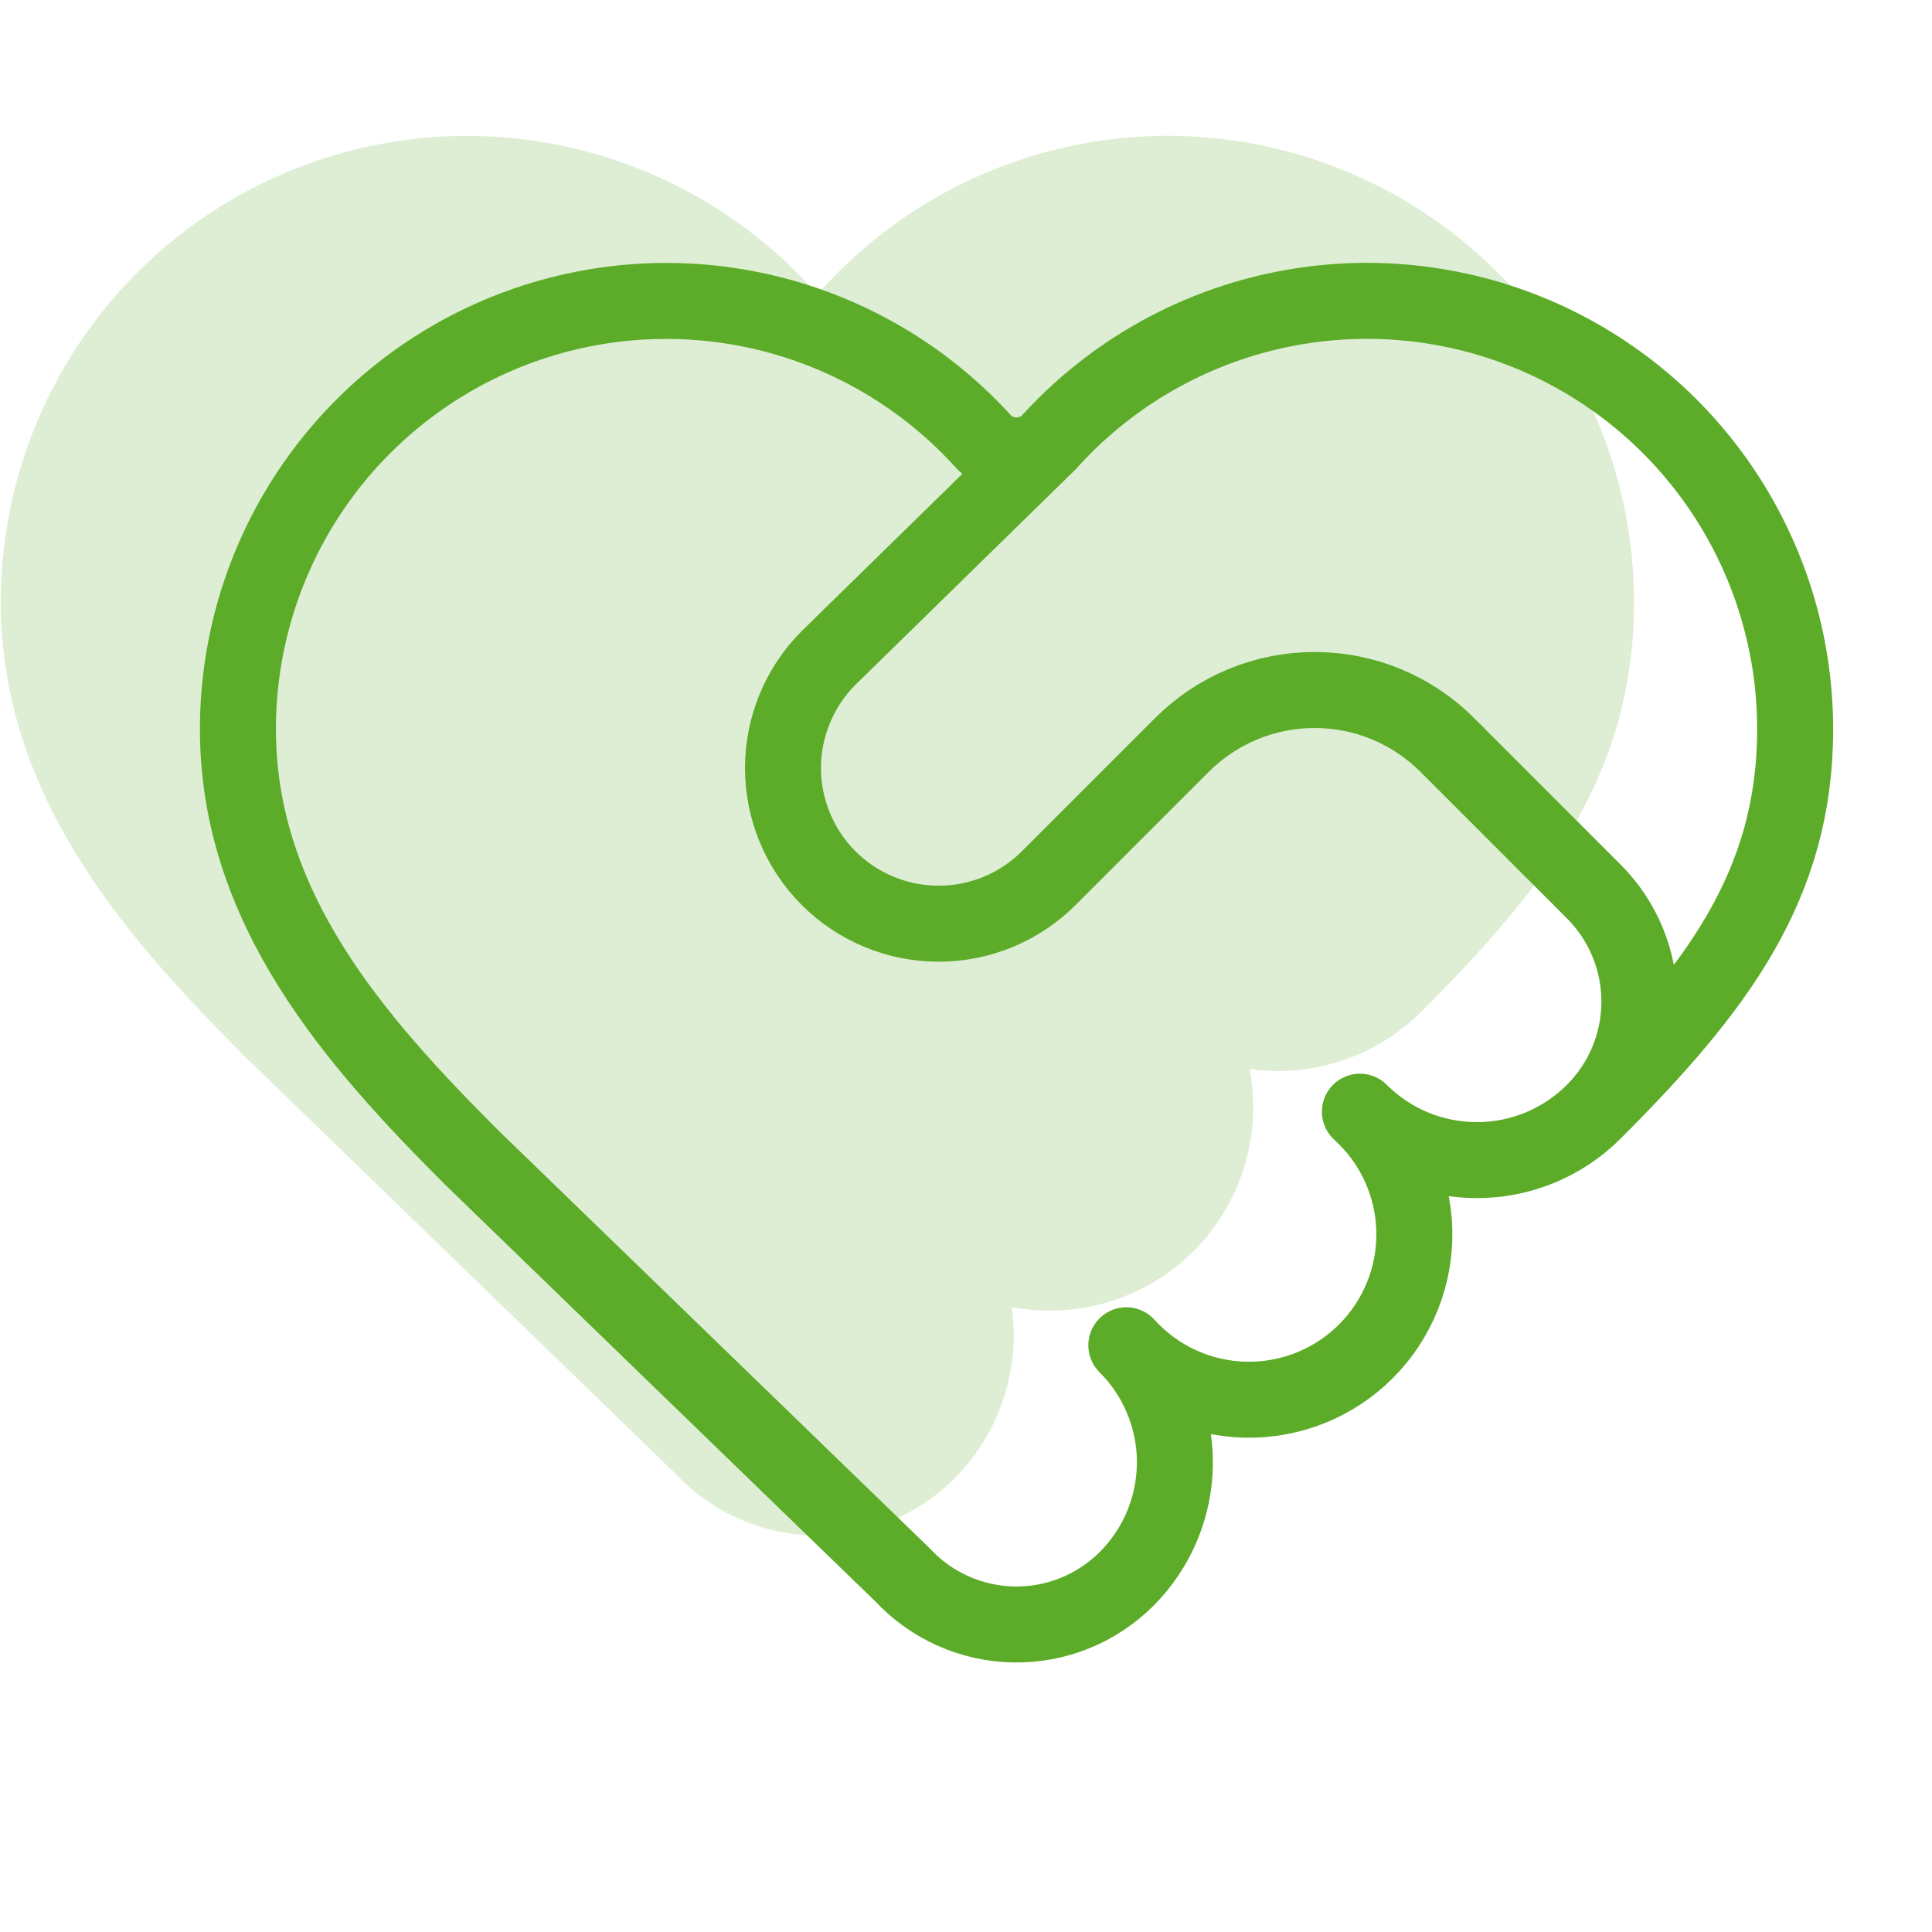
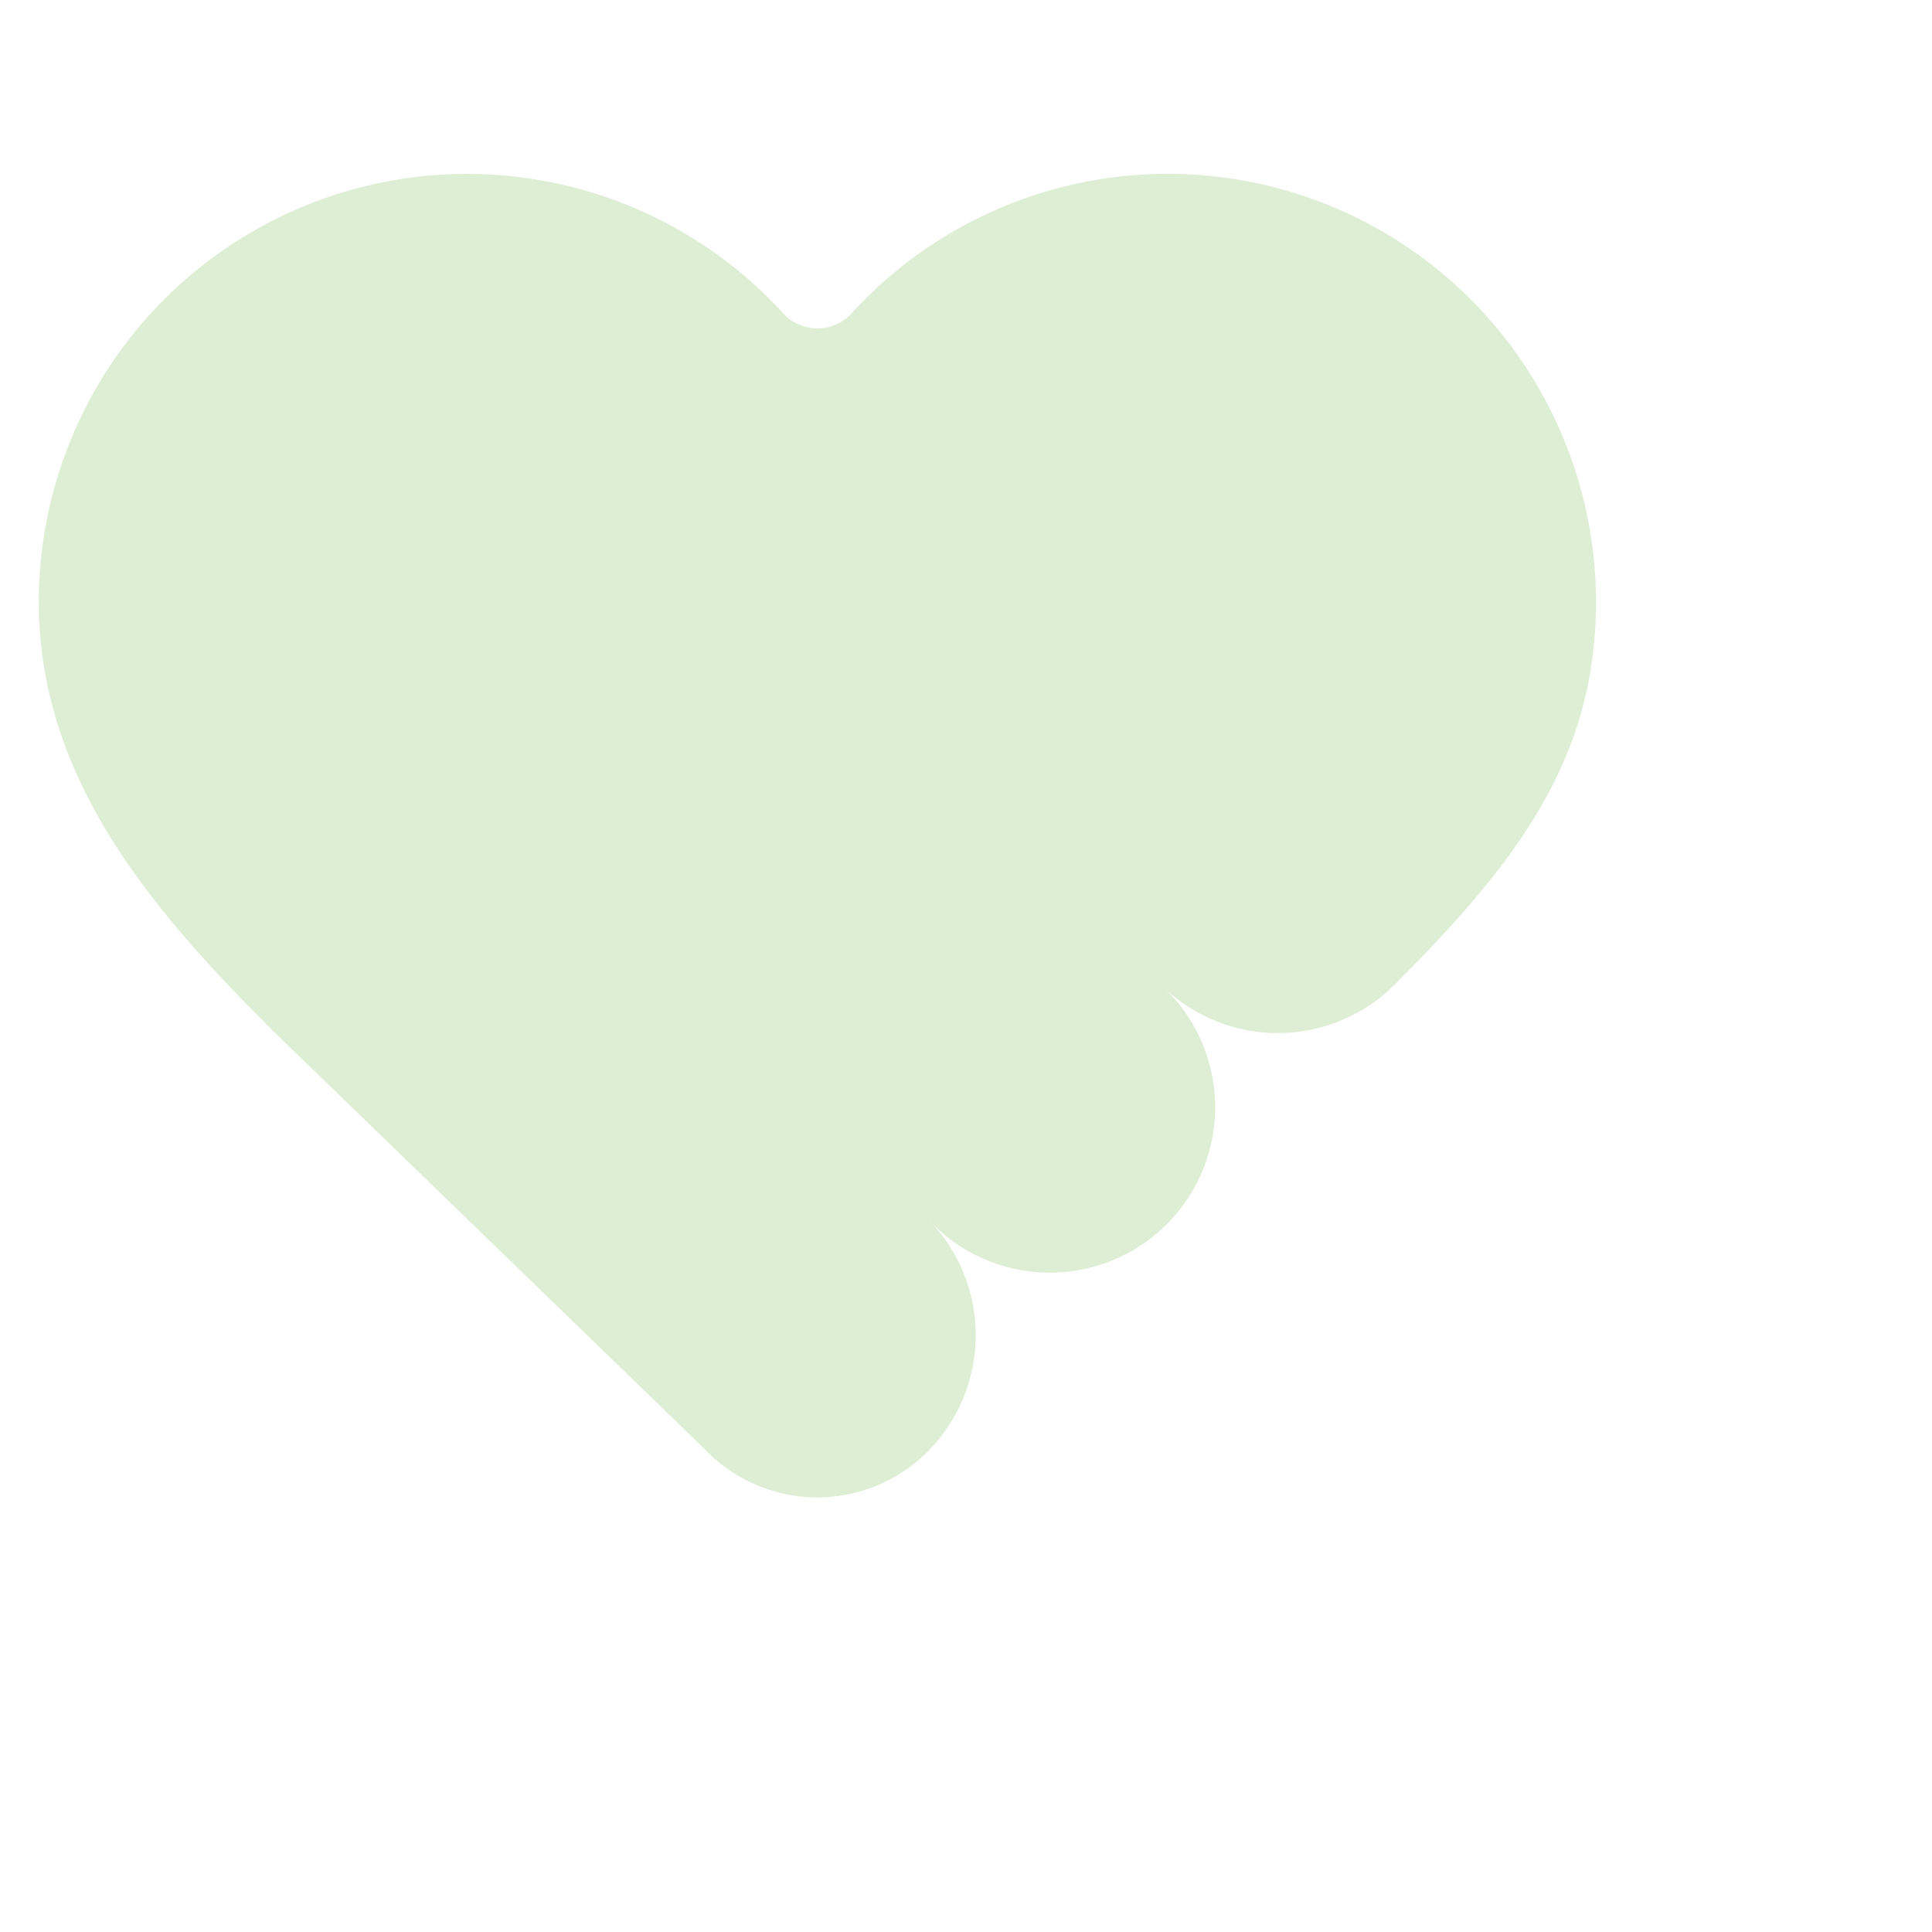
<svg xmlns="http://www.w3.org/2000/svg" width="110" height="110" viewBox="0 0 110 110" fill="none">
  <g clip-path="url(#clip0_956_172)">
-     <path d="M90.744 63.295C97.775 56.264 102.208 50.377 102.208 41.511C102.208 36.578 100.711 31.761 97.916 27.696C95.121 23.631 91.159 20.51 86.552 18.744C81.946 16.979 76.912 16.652 72.116 17.808C67.32 18.963 62.987 21.546 59.69 25.215M90.744 63.295C89.87 64.17 88.832 64.863 87.689 65.337C86.547 65.81 85.322 66.053 84.086 66.053C82.849 66.053 81.624 65.81 80.482 65.337C79.34 64.863 78.301 64.17 77.427 63.295C78.374 64.151 79.136 65.191 79.669 66.351C80.201 67.511 80.493 68.767 80.525 70.043C80.557 71.319 80.329 72.588 79.856 73.773C79.382 74.958 78.672 76.035 77.77 76.937C76.867 77.84 75.791 78.549 74.606 79.023C73.42 79.496 72.151 79.724 70.875 79.692C69.599 79.66 68.343 79.369 67.183 78.836C66.023 78.304 64.984 77.541 64.128 76.594C65.003 77.466 65.698 78.502 66.172 79.642C66.647 80.782 66.892 82.005 66.894 83.24C66.895 84.475 66.653 85.699 66.182 86.841C65.71 87.982 65.018 89.02 64.146 89.894C63.303 90.736 62.3 91.4 61.195 91.847C60.09 92.293 58.907 92.511 57.715 92.49C56.524 92.469 55.349 92.207 54.261 91.721C53.173 91.236 52.194 90.536 51.383 89.663L26.846 65.893C20.196 59.243 13.546 51.707 13.546 41.511C13.547 36.578 15.044 31.762 17.84 27.698C20.636 23.634 24.598 20.513 29.204 18.748C33.81 16.983 38.844 16.657 43.639 17.812C48.435 18.968 52.767 21.55 56.064 25.219C56.557 25.677 57.205 25.932 57.878 25.931C58.551 25.93 59.199 25.674 59.69 25.215M90.744 63.295C92.406 61.633 93.34 59.378 93.34 57.027C93.34 54.676 92.406 52.421 90.744 50.758L82.405 42.415C81.413 41.423 80.235 40.635 78.939 40.098C77.642 39.561 76.253 39.285 74.849 39.285C73.446 39.285 72.056 39.561 70.76 40.098C69.463 40.635 68.285 41.423 67.293 42.415L59.712 49.996C58.05 51.658 55.795 52.592 53.444 52.592C51.093 52.592 48.838 51.658 47.176 49.996C45.514 48.333 44.58 46.078 44.58 43.728C44.58 41.377 45.514 39.122 47.176 37.459L59.69 25.215" stroke="#5CAC29" stroke-width="4.327" stroke-linecap="round" stroke-linejoin="round" />
    <g opacity="0.2">
      <path d="M79.406 56.062C86.436 49.031 90.87 43.144 90.87 34.278C90.87 29.345 89.373 24.527 86.578 20.463C83.783 16.398 79.82 13.277 75.214 11.511C70.607 9.746 65.574 9.419 60.778 10.574C55.982 11.729 51.649 14.312 48.352 17.982C47.86 18.441 47.213 18.697 46.54 18.698C45.867 18.698 45.219 18.444 44.726 17.986C41.429 14.317 37.096 11.734 32.301 10.579C27.505 9.423 22.472 9.75 17.866 11.515C13.26 13.28 9.297 16.4 6.502 20.464C3.706 24.528 2.209 29.345 2.208 34.278C2.208 44.474 8.858 52.01 15.507 58.66L40.044 82.43C40.856 83.302 41.835 84.002 42.923 84.488C44.011 84.974 45.185 85.235 46.377 85.257C47.568 85.278 48.752 85.059 49.856 84.613C50.961 84.167 51.965 83.503 52.807 82.66C53.68 81.786 54.372 80.749 54.843 79.607C55.315 78.466 55.557 77.242 55.555 76.007C55.553 74.772 55.308 73.549 54.834 72.409C54.422 71.42 53.845 70.509 53.128 69.716C53.012 69.601 52.899 69.483 52.789 69.361C52.906 69.477 53.019 69.595 53.128 69.716C53.914 70.5 54.834 71.139 55.845 71.603C57.005 72.135 58.261 72.427 59.537 72.459C60.813 72.491 62.082 72.263 63.267 71.789C64.452 71.316 65.529 70.606 66.431 69.704C67.334 68.801 68.043 67.725 68.517 66.54C68.991 65.354 69.218 64.085 69.186 62.809C69.154 61.533 68.863 60.277 68.331 59.117C67.864 58.101 67.221 57.177 66.432 56.388C66.315 56.282 66.201 56.174 66.089 56.062C66.206 56.168 66.32 56.277 66.432 56.388C67.23 57.11 68.147 57.69 69.144 58.103C70.286 58.577 71.511 58.82 72.747 58.82C73.984 58.82 75.208 58.577 76.351 58.103C77.493 57.63 78.531 56.936 79.406 56.062Z" fill="#5CAC29" />
-       <path d="M53.128 69.716C53.845 70.509 54.422 71.42 54.834 72.409C55.308 73.549 55.553 74.772 55.555 76.007C55.557 77.242 55.315 78.466 54.843 79.607C54.372 80.749 53.68 81.786 52.807 82.66C51.965 83.503 50.961 84.167 49.856 84.613C48.752 85.059 47.568 85.278 46.377 85.257C45.185 85.235 44.011 84.974 42.923 84.488C41.835 84.002 40.856 83.302 40.044 82.43L15.507 58.66C8.858 52.01 2.208 44.474 2.208 34.278C2.209 29.345 3.706 24.528 6.502 20.464C9.297 16.4 13.26 13.28 17.866 11.515C22.472 9.75 27.505 9.423 32.301 10.579C37.096 11.734 41.429 14.317 44.726 17.986C45.219 18.444 45.867 18.698 46.54 18.698C47.213 18.697 47.86 18.441 48.352 17.982C51.649 14.312 55.982 11.729 60.778 10.574C65.574 9.419 70.607 9.746 75.214 11.511C79.82 13.277 83.783 16.398 86.578 20.463C89.373 24.527 90.87 29.345 90.87 34.278C90.87 43.144 86.436 49.031 79.406 56.062C78.531 56.936 77.493 57.63 76.351 58.103C75.208 58.577 73.984 58.82 72.747 58.82C71.511 58.82 70.286 58.577 69.144 58.103C68.147 57.69 67.23 57.11 66.432 56.388M53.128 69.716C53.012 69.601 52.899 69.483 52.789 69.361C52.906 69.477 53.019 69.595 53.128 69.716ZM53.128 69.716C53.914 70.5 54.834 71.139 55.845 71.603C57.005 72.135 58.261 72.427 59.537 72.459C60.813 72.491 62.082 72.263 63.267 71.789C64.452 71.316 65.529 70.606 66.431 69.704C67.334 68.801 68.043 67.725 68.517 66.54C68.991 65.354 69.218 64.085 69.186 62.809C69.154 61.533 68.863 60.277 68.331 59.117C67.864 58.101 67.221 57.177 66.432 56.388M66.432 56.388C66.315 56.282 66.201 56.174 66.089 56.062C66.206 56.168 66.32 56.277 66.432 56.388Z" stroke="#5CAC29" stroke-width="4.327" stroke-linecap="round" stroke-linejoin="round" />
    </g>
  </g>
  <defs>
    <clipPath id="clip0_956_172">
      <rect width="109.421" height="109.421" fill="white" />
    </clipPath>
  </defs>
</svg>